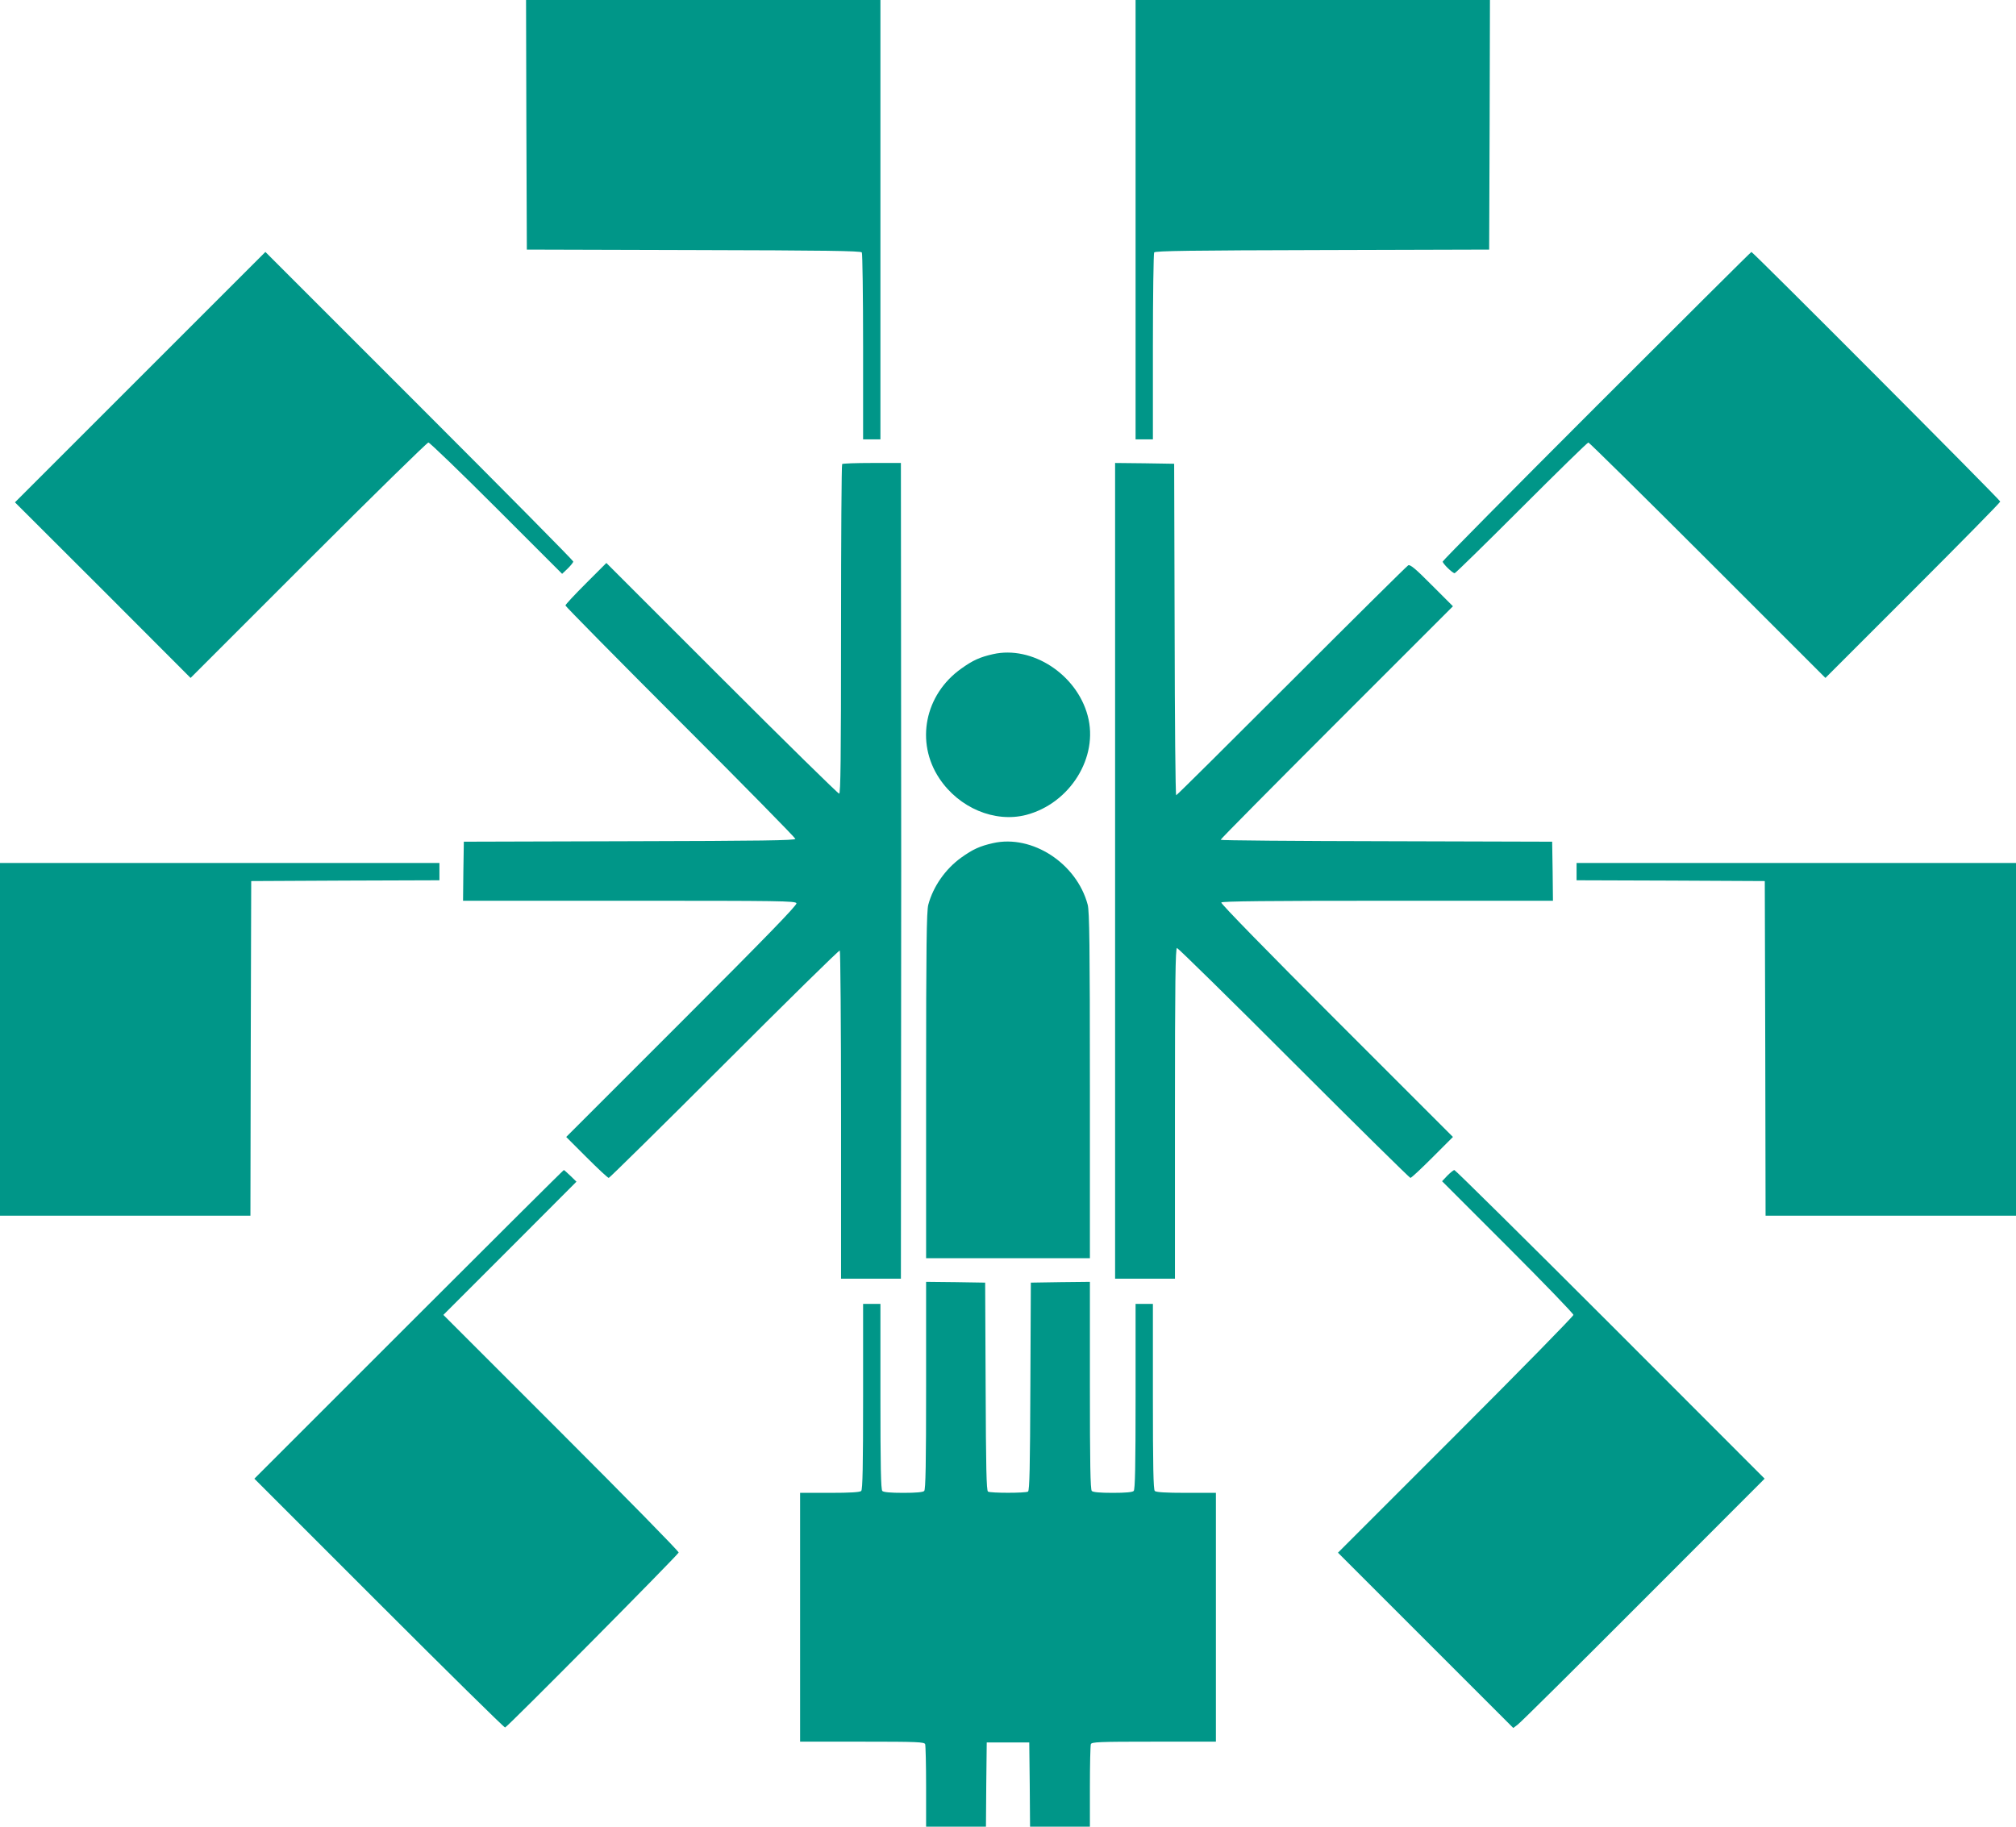
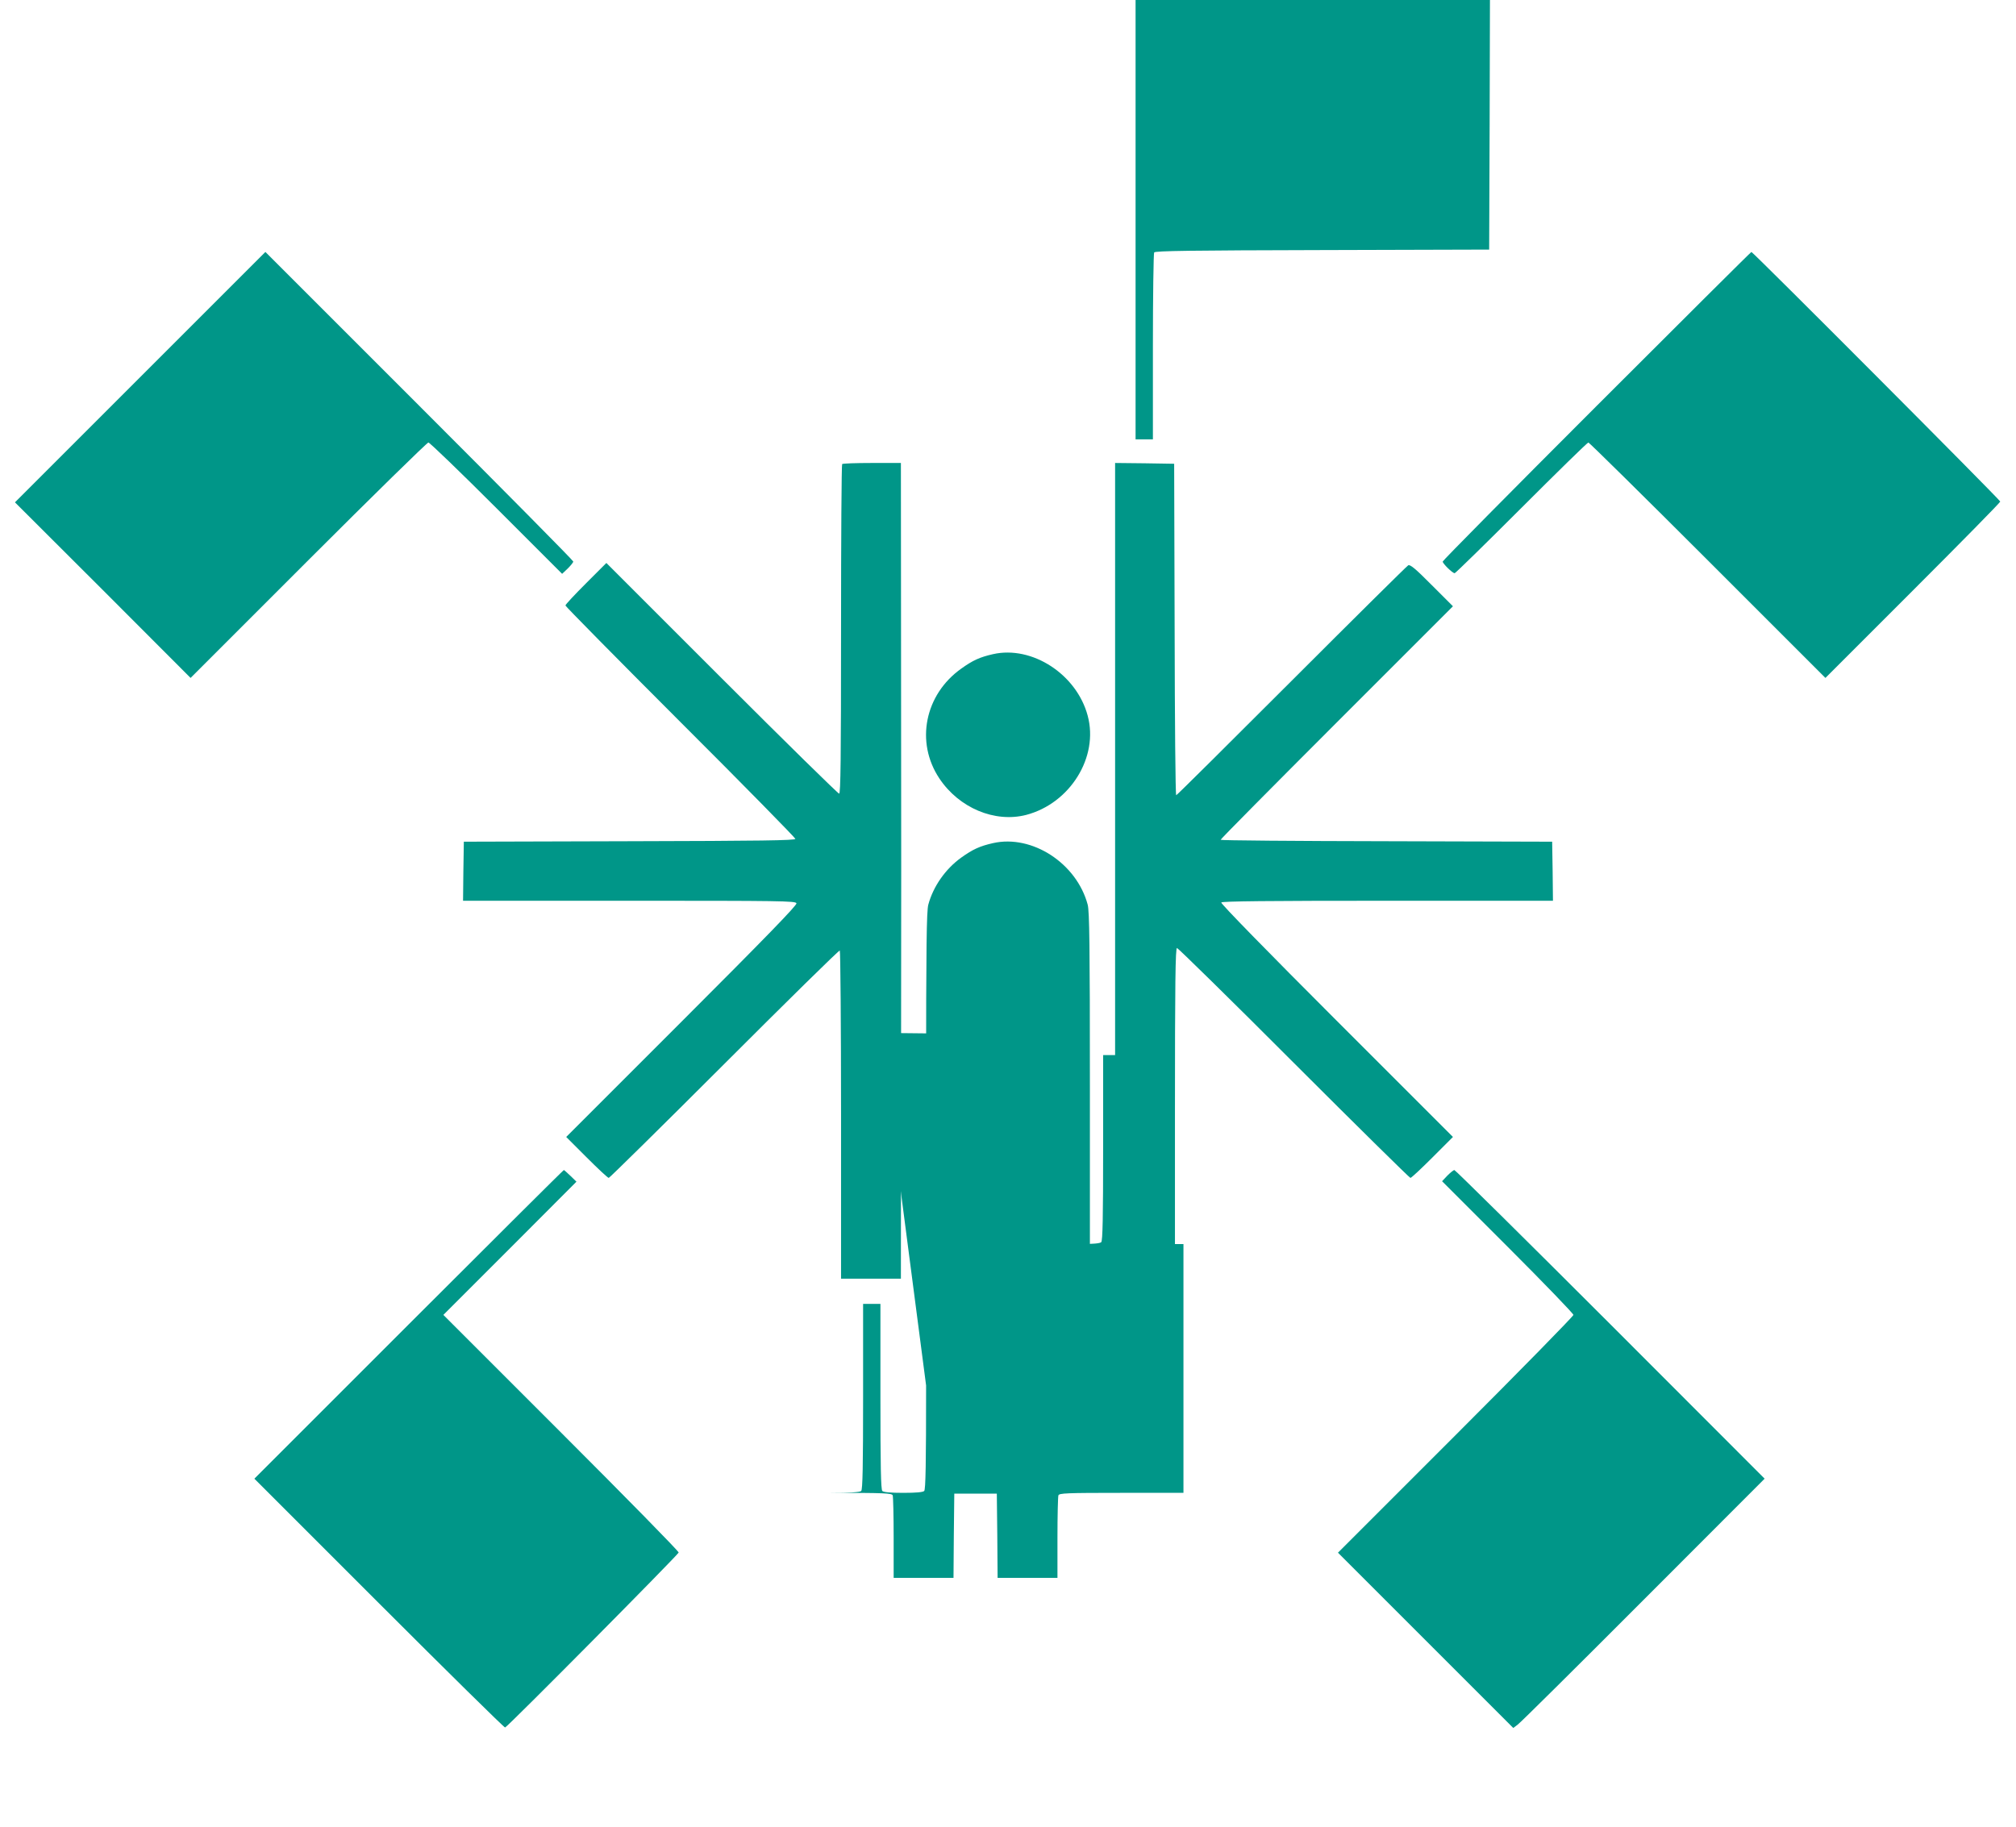
<svg xmlns="http://www.w3.org/2000/svg" version="1.0" width="1280pt" height="1160pt" viewBox="0 0 1280 1160" preserveAspectRatio="xMidYMid meet">
  <g transform="translate(0,1160) scale(0.1,-0.1)" fill="#009688" stroke="none">
-     <path d="M3342 10808 l3 -793 1059 -3 c833 -2 1062 -5 1068 -15 4 -6 8 -276 8 -599 l0 -588 55 0 55 0 0 1395 0 1395 -1125 0 -1125 0 2 -792z" />
    <path d="M7210 10205 l0 -1395 55 0 55 0 0 588 c0 323 4 593 8 599 6 10 235 13 1068 15 l1059 3 3 793 2 792 -1125 0 -1125 0 0 -1395z" />
    <path d="M890 9205 l-795 -795 558 -557 557 -558 748 748 c411 411 754 747 762 747 8 0 203 -188 432 -417 l417 -417 36 34 c19 19 35 39 35 44 0 6 -440 451 -978 989 l-977 977 -795 -795z" />
    <path d="M10137 9022 c-537 -537 -977 -982 -977 -988 0 -13 62 -74 76 -74 5 0 196 187 424 415 228 228 419 415 425 415 5 0 346 -336 757 -747 l748 -748 555 555 c305 305 555 559 555 565 0 10 -1570 1585 -1580 1585 -3 0 -445 -440 -983 -978z" />
    <path d="M5347 8653 c-4 -3 -7 -476 -7 -1050 0 -827 -3 -1043 -12 -1043 -7 0 -343 330 -745 732 l-733 733 -130 -130 c-71 -71 -130 -134 -130 -140 0 -5 329 -339 730 -740 402 -401 730 -736 730 -742 0 -10 -219 -13 -1052 -15 l-1053 -3 -3 -187 -2 -188 1055 0 c959 0 1056 -1 1062 -16 4 -12 -194 -216 -728 -750 l-734 -734 130 -130 c71 -71 134 -130 140 -130 5 0 336 326 734 724 399 399 728 723 733 720 4 -3 8 -473 8 -1045 l0 -1039 190 0 190 0 1 1240 c0 682 1 1292 1 1355 0 63 -1 671 -1 1350 l-1 1235 -183 0 c-101 0 -187 -3 -190 -7z" />
    <path d="M7080 6070 l0 -2590 190 0 190 0 0 1050 c0 834 3 1050 13 1050 6 0 341 -328 742 -730 401 -401 735 -730 740 -730 6 0 69 59 140 130 l130 130 -739 739 c-438 438 -736 743 -732 750 5 8 295 11 1057 11 l1049 0 -2 188 -3 187 -1052 3 c-579 1 -1053 5 -1053 9 0 5 332 340 737 745 l738 738 -134 134 c-104 105 -138 133 -150 126 -9 -5 -342 -335 -741 -734 -399 -399 -728 -726 -732 -726 -5 0 -9 474 -10 1053 l-3 1052 -187 3 -188 2 0 -2590z" />
    <path d="M6305 7446 c-84 -19 -128 -39 -202 -92 -232 -165 -292 -467 -139 -697 125 -188 352 -283 551 -232 279 73 462 367 391 630 -70 263 -353 447 -601 391z" />
    <path d="M6305 6246 c-84 -19 -128 -39 -202 -92 -100 -72 -178 -183 -209 -299 -11 -40 -14 -263 -14 -1147 l0 -1098 520 0 520 0 0 1098 c0 884 -3 1107 -14 1147 -70 263 -353 447 -601 391z" />
-     <path d="M0 5000 l0 -1120 795 0 795 0 2 1063 3 1062 598 3 597 2 0 55 0 55 -1395 0 -1395 0 0 -1120z" />
-     <path d="M10010 6065 l0 -55 598 -2 597 -3 3 -1062 2 -1063 795 0 795 0 0 1120 0 1120 -1395 0 -1395 0 0 -55z" />
    <path d="M2595 3190 l-980 -980 790 -790 c434 -434 795 -790 802 -790 12 0 1095 1093 1102 1111 2 7 -333 348 -745 760 l-749 749 423 423 422 423 -38 37 c-21 20 -40 37 -42 37 -3 0 -446 -441 -985 -980z" />
    <path d="M9190 4135 l-34 -36 417 -417 c229 -229 417 -424 417 -432 0 -8 -336 -351 -747 -762 l-748 -748 556 -556 557 -557 28 21 c16 11 375 367 799 792 l769 770 -979 980 c-539 539 -985 980 -991 980 -5 0 -25 -16 -44 -35z" />
-     <path d="M5880 2802 c0 -498 -3 -661 -12 -670 -8 -8 -52 -12 -133 -12 -81 0 -125 4 -133 12 -9 9 -12 156 -12 600 l0 588 -55 0 -55 0 0 -588 c0 -444 -3 -591 -12 -600 -8 -8 -67 -12 -200 -12 l-188 0 0 -790 0 -790 394 0 c350 0 395 -2 400 -16 3 -9 6 -130 6 -270 l0 -254 190 0 190 0 2 268 3 267 135 0 135 0 3 -267 2 -268 190 0 190 0 0 254 c0 140 3 261 6 270 5 14 50 16 400 16 l394 0 0 790 0 790 -188 0 c-133 0 -192 4 -200 12 -9 9 -12 156 -12 600 l0 588 -55 0 -55 0 0 -588 c0 -444 -3 -591 -12 -600 -8 -8 -52 -12 -133 -12 -81 0 -125 4 -133 12 -9 9 -12 172 -12 670 l0 658 -187 -2 -188 -3 -3 -659 c-2 -513 -5 -662 -15 -668 -16 -10 -238 -10 -254 0 -10 6 -13 155 -15 668 l-3 659 -187 3 -188 2 0 -658z" />
+     <path d="M5880 2802 c0 -498 -3 -661 -12 -670 -8 -8 -52 -12 -133 -12 -81 0 -125 4 -133 12 -9 9 -12 156 -12 600 l0 588 -55 0 -55 0 0 -588 c0 -444 -3 -591 -12 -600 -8 -8 -67 -12 -200 -12 c350 0 395 -2 400 -16 3 -9 6 -130 6 -270 l0 -254 190 0 190 0 2 268 3 267 135 0 135 0 3 -267 2 -268 190 0 190 0 0 254 c0 140 3 261 6 270 5 14 50 16 400 16 l394 0 0 790 0 790 -188 0 c-133 0 -192 4 -200 12 -9 9 -12 156 -12 600 l0 588 -55 0 -55 0 0 -588 c0 -444 -3 -591 -12 -600 -8 -8 -52 -12 -133 -12 -81 0 -125 4 -133 12 -9 9 -12 172 -12 670 l0 658 -187 -2 -188 -3 -3 -659 c-2 -513 -5 -662 -15 -668 -16 -10 -238 -10 -254 0 -10 6 -13 155 -15 668 l-3 659 -187 3 -188 2 0 -658z" />
  </g>
</svg>